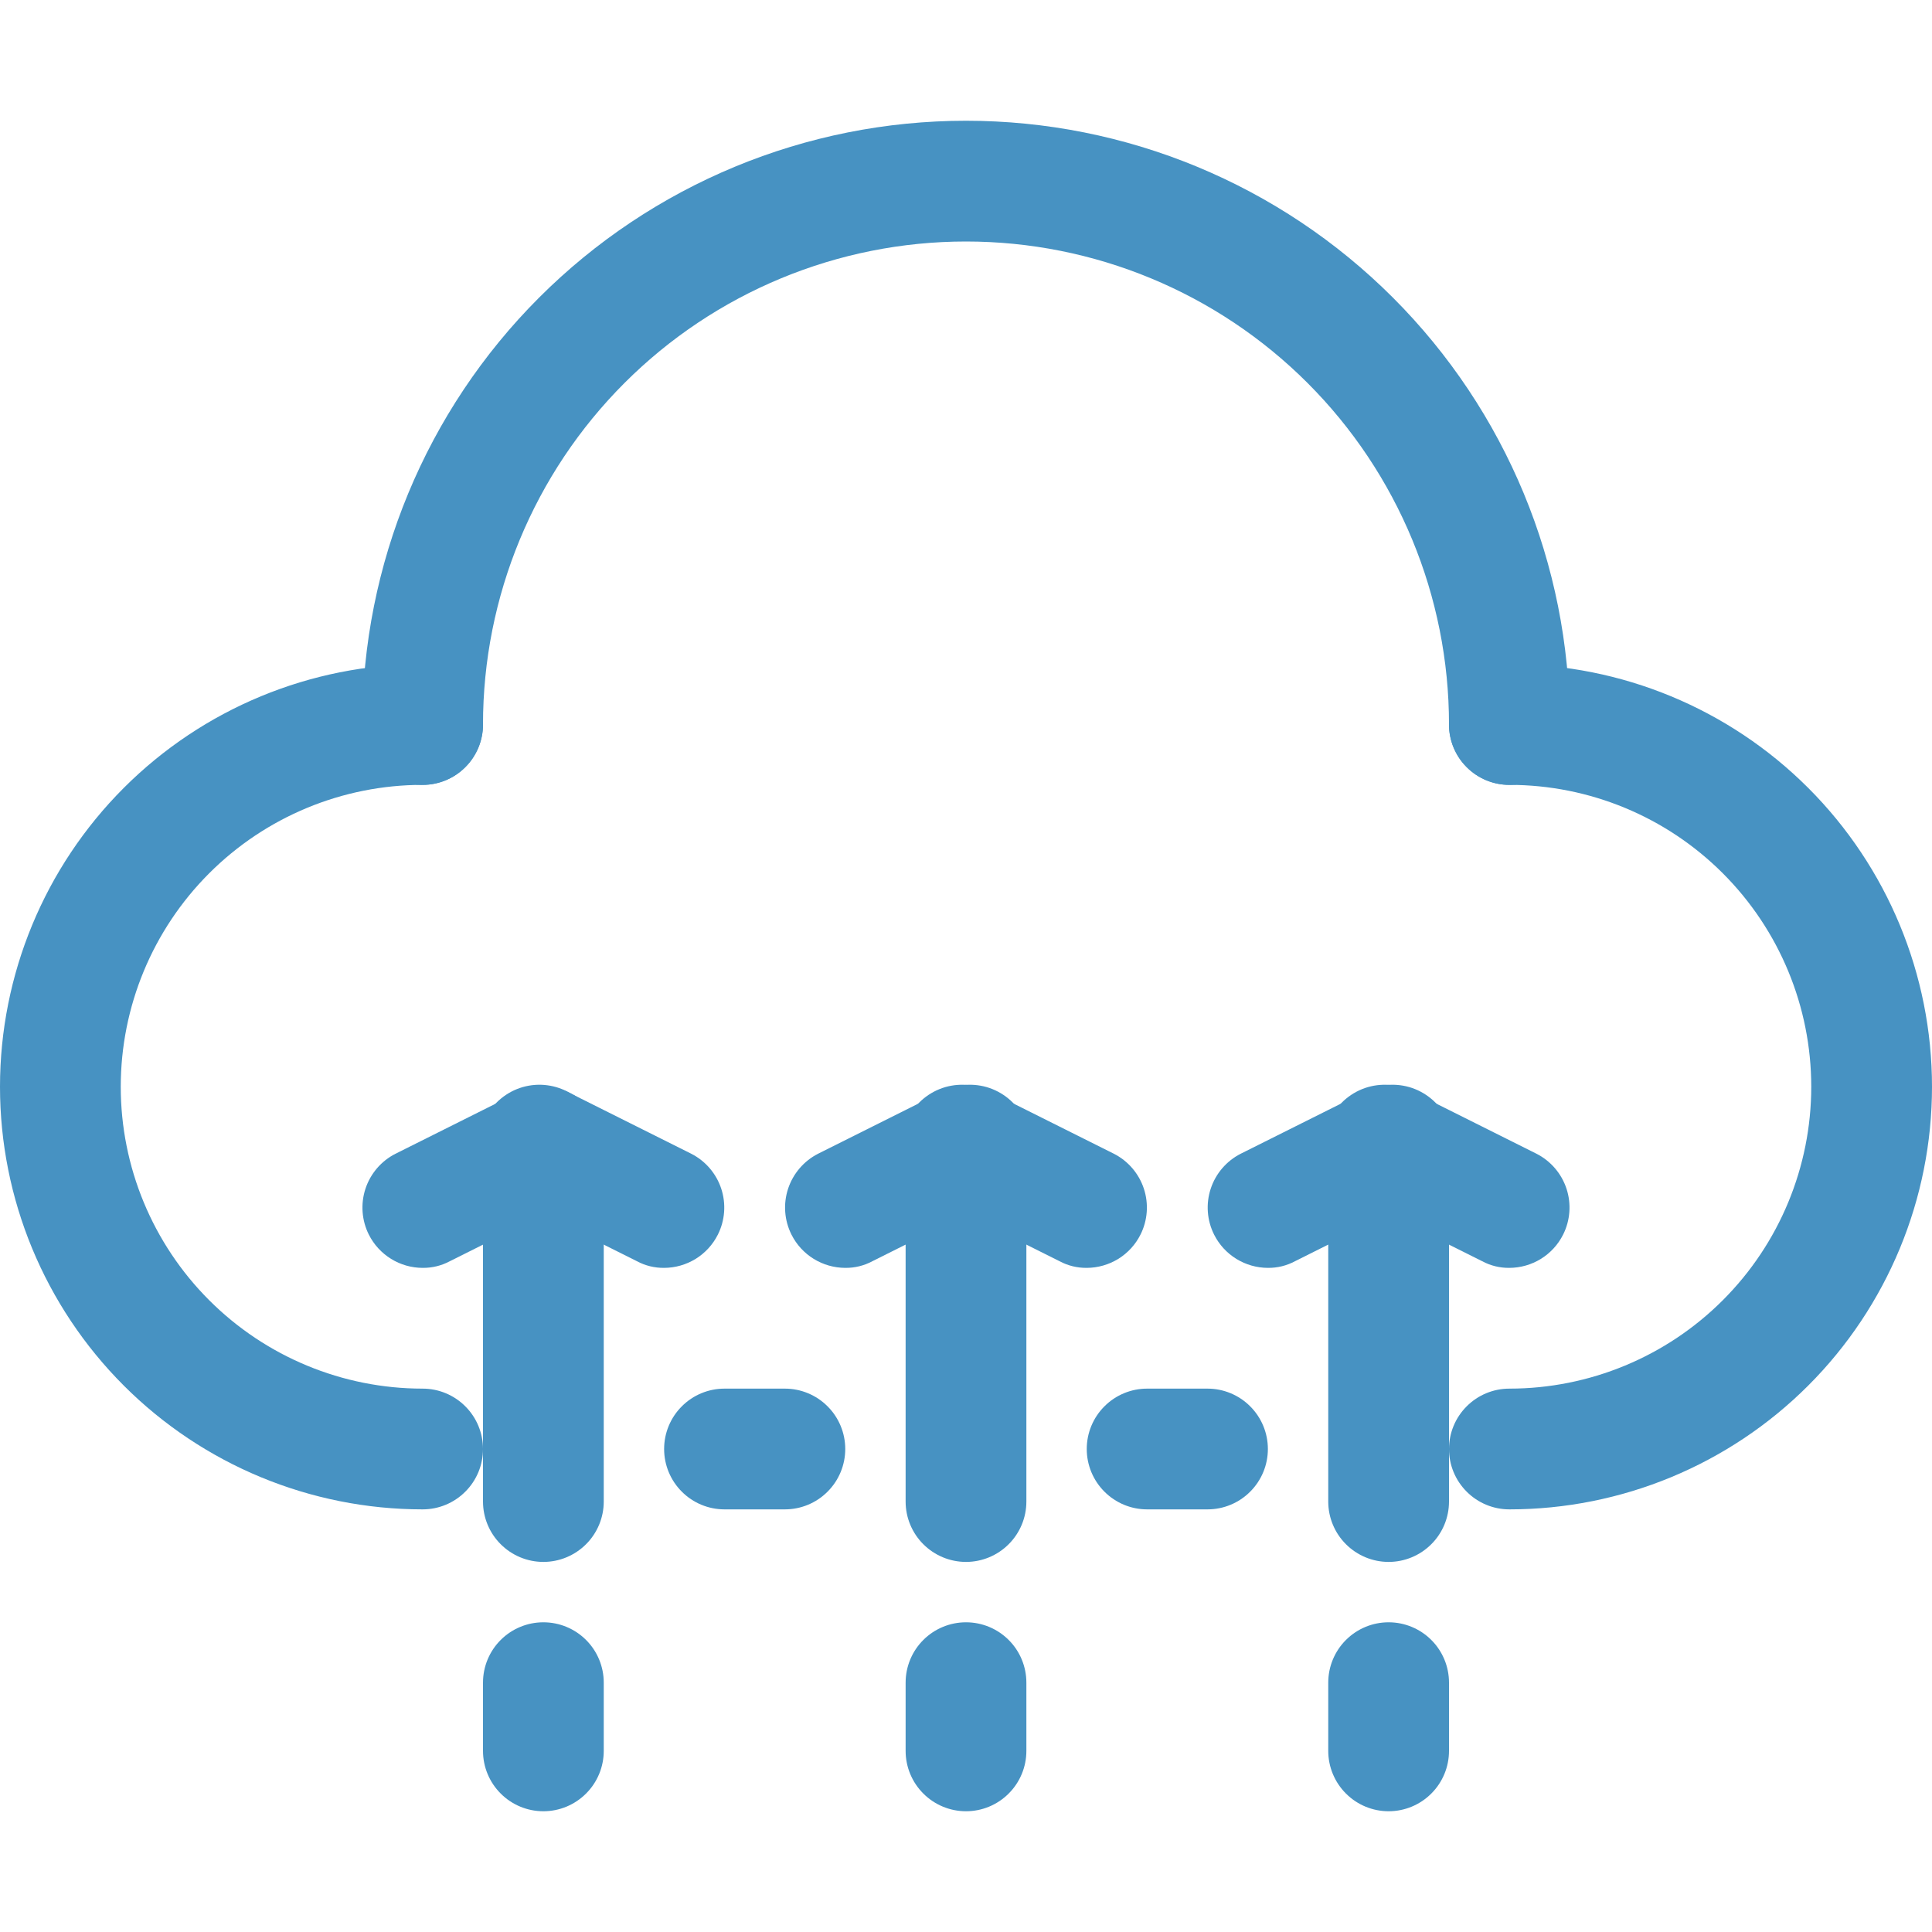
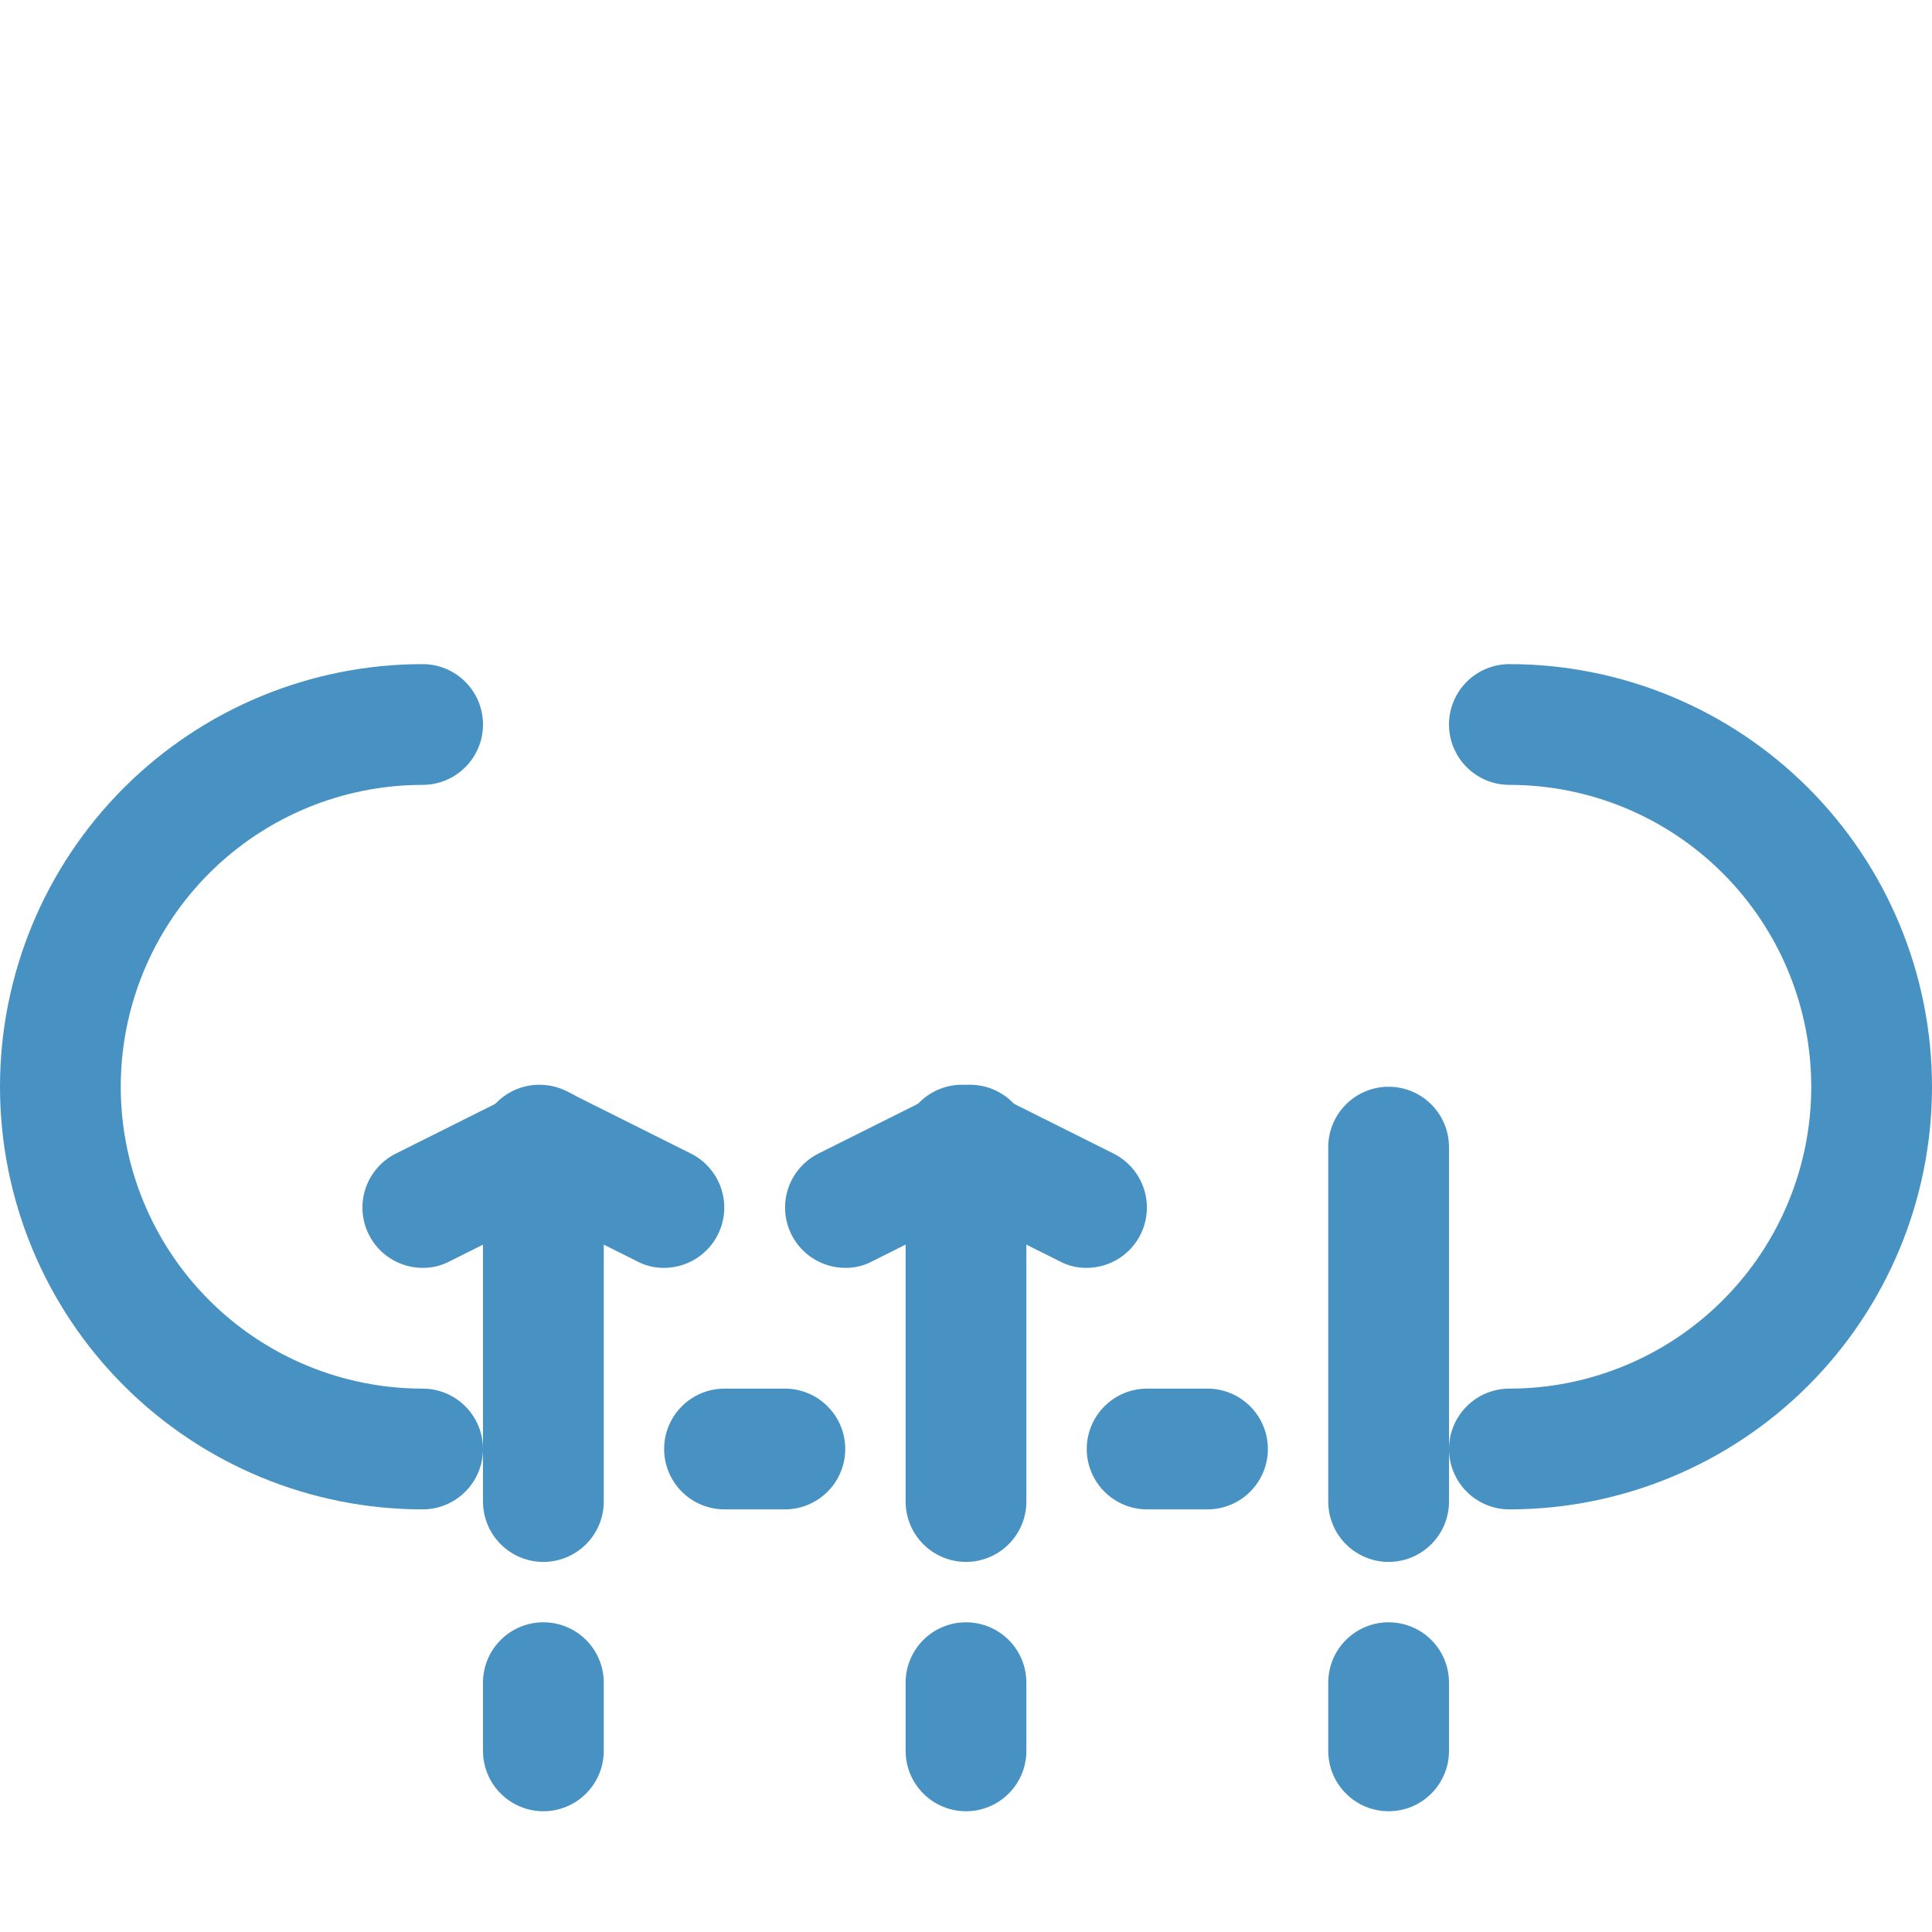
<svg xmlns="http://www.w3.org/2000/svg" width="56" height="56" viewBox="0 0 56 56" fill="none">
  <path d="M12.249 36.75C11.926 36.749 11.61 36.659 11.335 36.489C11.06 36.319 10.837 36.076 10.692 35.788C10.484 35.374 10.449 34.896 10.593 34.456C10.738 34.017 11.05 33.652 11.462 33.443L14.962 31.693C15.37 31.523 15.827 31.513 16.241 31.667C16.656 31.82 16.997 32.124 17.197 32.519C17.396 32.913 17.439 33.368 17.316 33.793C17.194 34.217 16.916 34.58 16.537 34.808L13.037 36.558C12.795 36.687 12.524 36.753 12.249 36.75Z" fill="#4792C2" />
  <path d="M19.25 36.75C18.975 36.753 18.704 36.687 18.462 36.557L14.962 34.807C14.74 34.715 14.539 34.578 14.373 34.404C14.206 34.23 14.077 34.024 13.993 33.799C13.91 33.573 13.874 33.332 13.888 33.092C13.901 32.852 13.964 32.617 14.073 32.402C14.182 32.188 14.333 31.997 14.519 31.844C14.704 31.691 14.919 31.577 15.15 31.51C15.382 31.444 15.624 31.425 15.863 31.457C16.101 31.488 16.331 31.568 16.537 31.692L20.037 33.442C20.449 33.652 20.762 34.017 20.906 34.456C21.05 34.895 21.015 35.374 20.807 35.787C20.662 36.076 20.439 36.319 20.164 36.489C19.889 36.658 19.573 36.749 19.25 36.75Z" fill="#4792C2" />
  <path d="M15.75 45.273C15.286 45.273 14.841 45.088 14.513 44.76C14.184 44.432 14 43.987 14 43.523V33.25C14 32.786 14.184 32.341 14.513 32.013C14.841 31.684 15.286 31.5 15.75 31.5C16.214 31.5 16.659 31.684 16.987 32.013C17.316 32.341 17.5 32.786 17.5 33.25V43.523C17.5 43.987 17.316 44.432 16.987 44.76C16.659 45.088 16.214 45.273 15.75 45.273Z" fill="#4792C2" />
  <path d="M15.75 52.5C15.286 52.5 14.841 52.316 14.513 51.987C14.184 51.659 14 51.214 14 50.75V48.773C14 48.308 14.184 47.863 14.513 47.535C14.841 47.207 15.286 47.023 15.75 47.023C16.214 47.023 16.659 47.207 16.987 47.535C17.316 47.863 17.5 48.308 17.5 48.773V50.75C17.5 51.214 17.316 51.659 16.987 51.987C16.659 52.316 16.214 52.5 15.75 52.5Z" fill="#4792C2" />
  <path d="M24.5 36.75C24.176 36.749 23.86 36.658 23.585 36.489C23.31 36.319 23.087 36.076 22.942 35.787C22.734 35.374 22.699 34.895 22.843 34.456C22.988 34.017 23.3 33.652 23.712 33.442L27.212 31.692C27.418 31.568 27.648 31.488 27.886 31.457C28.125 31.425 28.367 31.444 28.599 31.51C28.83 31.577 29.045 31.691 29.23 31.844C29.416 31.997 29.567 32.188 29.676 32.402C29.785 32.617 29.848 32.852 29.861 33.092C29.875 33.332 29.839 33.573 29.756 33.799C29.672 34.024 29.543 34.23 29.377 34.404C29.21 34.578 29.009 34.715 28.787 34.807L25.287 36.557C25.045 36.687 24.774 36.753 24.5 36.75Z" fill="#4792C2" />
  <path d="M31.5 36.75C31.225 36.753 30.954 36.687 30.712 36.557L27.212 34.807C26.99 34.715 26.789 34.578 26.622 34.404C26.456 34.23 26.327 34.024 26.243 33.799C26.16 33.573 26.124 33.332 26.138 33.092C26.151 32.852 26.215 32.617 26.323 32.402C26.432 32.188 26.583 31.997 26.769 31.844C26.954 31.691 27.169 31.577 27.4 31.51C27.632 31.444 27.874 31.425 28.113 31.457C28.351 31.488 28.581 31.568 28.787 31.692L32.287 33.442C32.699 33.652 33.012 34.017 33.156 34.456C33.3 34.895 33.265 35.374 33.057 35.787C32.912 36.076 32.689 36.319 32.414 36.489C32.139 36.658 31.823 36.749 31.5 36.75Z" fill="#4792C2" />
  <path d="M28 45.273C27.536 45.273 27.091 45.088 26.763 44.76C26.434 44.432 26.25 43.987 26.25 43.523V33.25C26.25 32.786 26.434 32.341 26.763 32.013C27.091 31.684 27.536 31.5 28 31.5C28.464 31.5 28.909 31.684 29.237 32.013C29.566 32.341 29.75 32.786 29.75 33.25V43.523C29.75 43.987 29.566 44.432 29.237 44.76C28.909 45.088 28.464 45.273 28 45.273Z" fill="#4792C2" />
  <path d="M28 52.5C27.536 52.5 27.091 52.316 26.763 51.987C26.434 51.659 26.25 51.214 26.25 50.75V48.773C26.25 48.308 26.434 47.863 26.763 47.535C27.091 47.207 27.536 47.023 28 47.023C28.464 47.023 28.909 47.207 29.237 47.535C29.566 47.863 29.75 48.308 29.75 48.773V50.75C29.75 51.214 29.566 51.659 29.237 51.987C28.909 52.316 28.464 52.5 28 52.5Z" fill="#4792C2" />
-   <path d="M36.749 36.75C36.426 36.749 36.11 36.658 35.835 36.489C35.56 36.319 35.337 36.076 35.192 35.787C34.984 35.374 34.949 34.895 35.093 34.456C35.237 34.017 35.55 33.652 35.962 33.442L39.462 31.692C39.668 31.568 39.898 31.488 40.136 31.457C40.375 31.425 40.617 31.444 40.849 31.51C41.08 31.577 41.295 31.691 41.48 31.844C41.666 31.997 41.817 32.188 41.926 32.402C42.035 32.617 42.098 32.852 42.111 33.092C42.125 33.332 42.089 33.573 42.006 33.799C41.922 34.024 41.793 34.23 41.627 34.404C41.46 34.578 41.259 34.715 41.037 34.807L37.537 36.557C37.295 36.687 37.024 36.753 36.749 36.75Z" fill="#4792C2" />
-   <path d="M43.749 36.75C43.475 36.753 43.204 36.687 42.962 36.557L39.462 34.807C39.24 34.715 39.039 34.578 38.873 34.404C38.706 34.23 38.577 34.024 38.493 33.799C38.41 33.573 38.374 33.332 38.388 33.092C38.401 32.852 38.465 32.617 38.573 32.402C38.682 32.188 38.833 31.997 39.019 31.844C39.204 31.691 39.419 31.577 39.65 31.51C39.882 31.444 40.124 31.425 40.363 31.457C40.601 31.488 40.831 31.568 41.037 31.692L44.537 33.442C44.949 33.652 45.262 34.017 45.406 34.456C45.55 34.895 45.515 35.374 45.307 35.787C45.162 36.076 44.939 36.319 44.664 36.489C44.389 36.658 44.073 36.749 43.749 36.75Z" fill="#4792C2" />
  <path d="M40.25 45.273C39.786 45.273 39.341 45.088 39.013 44.76C38.684 44.432 38.5 43.987 38.5 43.523V33.25C38.5 32.786 38.684 32.341 39.013 32.013C39.341 31.684 39.786 31.5 40.25 31.5C40.714 31.5 41.159 31.684 41.487 32.013C41.816 32.341 42 32.786 42 33.25V43.523C42 43.987 41.816 44.432 41.487 44.76C41.159 45.088 40.714 45.273 40.25 45.273Z" fill="#4792C2" />
  <path d="M40.25 52.5C39.786 52.5 39.341 52.316 39.013 51.987C38.684 51.659 38.5 51.214 38.5 50.75V48.773C38.5 48.308 38.684 47.863 39.013 47.535C39.341 47.207 39.786 47.023 40.25 47.023C40.714 47.023 41.159 47.207 41.487 47.535C41.816 47.863 42 48.308 42 48.773V50.75C42 51.214 41.816 51.659 41.487 51.987C41.159 52.316 40.714 52.5 40.25 52.5Z" fill="#4792C2" />
  <path d="M12.25 43.75C9.001 43.75 5.885 42.459 3.588 40.162C1.291 37.865 0 34.749 0 31.5C0 28.251 1.291 25.135 3.588 22.838C5.885 20.541 9.001 19.25 12.25 19.25C12.714 19.25 13.159 19.434 13.487 19.763C13.816 20.091 14 20.536 14 21C14 21.464 13.816 21.909 13.487 22.237C13.159 22.566 12.714 22.75 12.25 22.75C9.929 22.75 7.704 23.672 6.063 25.313C4.422 26.954 3.5 29.179 3.5 31.5C3.5 33.821 4.422 36.046 6.063 37.687C7.704 39.328 9.929 40.25 12.25 40.25C12.714 40.25 13.159 40.434 13.487 40.763C13.816 41.091 14 41.536 14 42C14 42.464 13.816 42.909 13.487 43.237C13.159 43.566 12.714 43.75 12.25 43.75Z" fill="#4792C2" />
  <path d="M43.75 43.75C43.286 43.75 42.841 43.566 42.513 43.237C42.184 42.909 42 42.464 42 42C42 41.536 42.184 41.091 42.513 40.763C42.841 40.434 43.286 40.25 43.75 40.25C46.071 40.25 48.296 39.328 49.937 37.687C51.578 36.046 52.5 33.821 52.5 31.5C52.5 29.179 51.578 26.954 49.937 25.313C48.296 23.672 46.071 22.75 43.75 22.75C43.286 22.75 42.841 22.566 42.513 22.237C42.184 21.909 42 21.464 42 21C42 20.536 42.184 20.091 42.513 19.763C42.841 19.434 43.286 19.25 43.75 19.25C46.999 19.25 50.115 20.541 52.412 22.838C54.709 25.135 56 28.251 56 31.5C56 34.749 54.709 37.865 52.412 40.162C50.115 42.459 46.999 43.75 43.75 43.75Z" fill="#4792C2" />
-   <path d="M43.75 22.75C43.286 22.75 42.841 22.566 42.513 22.237C42.184 21.909 42 21.464 42 21C42 17.287 40.525 13.726 37.9 11.101C35.274 8.475 31.713 7 28 7C24.287 7 20.726 8.475 18.101 11.101C15.475 13.726 14 17.287 14 21C14 21.464 13.816 21.909 13.487 22.237C13.159 22.566 12.714 22.75 12.25 22.75C11.786 22.75 11.341 22.566 11.013 22.237C10.684 21.909 10.5 21.464 10.5 21C10.5 16.359 12.344 11.908 15.626 8.626C18.907 5.344 23.359 3.5 28 3.5C32.641 3.5 37.093 5.344 40.374 8.626C43.656 11.908 45.5 16.359 45.5 21C45.5 21.464 45.316 21.909 44.987 22.237C44.659 22.566 44.214 22.75 43.75 22.75Z" fill="#4792C2" />
  <path d="M35 43.75H33.25C32.786 43.75 32.341 43.566 32.013 43.237C31.684 42.909 31.5 42.464 31.5 42C31.5 41.536 31.684 41.091 32.013 40.763C32.341 40.434 32.786 40.25 33.25 40.25H35C35.464 40.25 35.909 40.434 36.237 40.763C36.566 41.091 36.75 41.536 36.75 42C36.75 42.464 36.566 42.909 36.237 43.237C35.909 43.566 35.464 43.75 35 43.75Z" fill="#4792C2" />
  <path d="M22.75 43.75H21C20.536 43.75 20.091 43.566 19.763 43.237C19.434 42.909 19.25 42.464 19.25 42C19.25 41.536 19.434 41.091 19.763 40.763C20.091 40.434 20.536 40.25 21 40.25H22.75C23.214 40.25 23.659 40.434 23.987 40.763C24.316 41.091 24.5 41.536 24.5 42C24.5 42.464 24.316 42.909 23.987 43.237C23.659 43.566 23.214 43.75 22.75 43.75Z" fill="#4792C2" />
</svg>